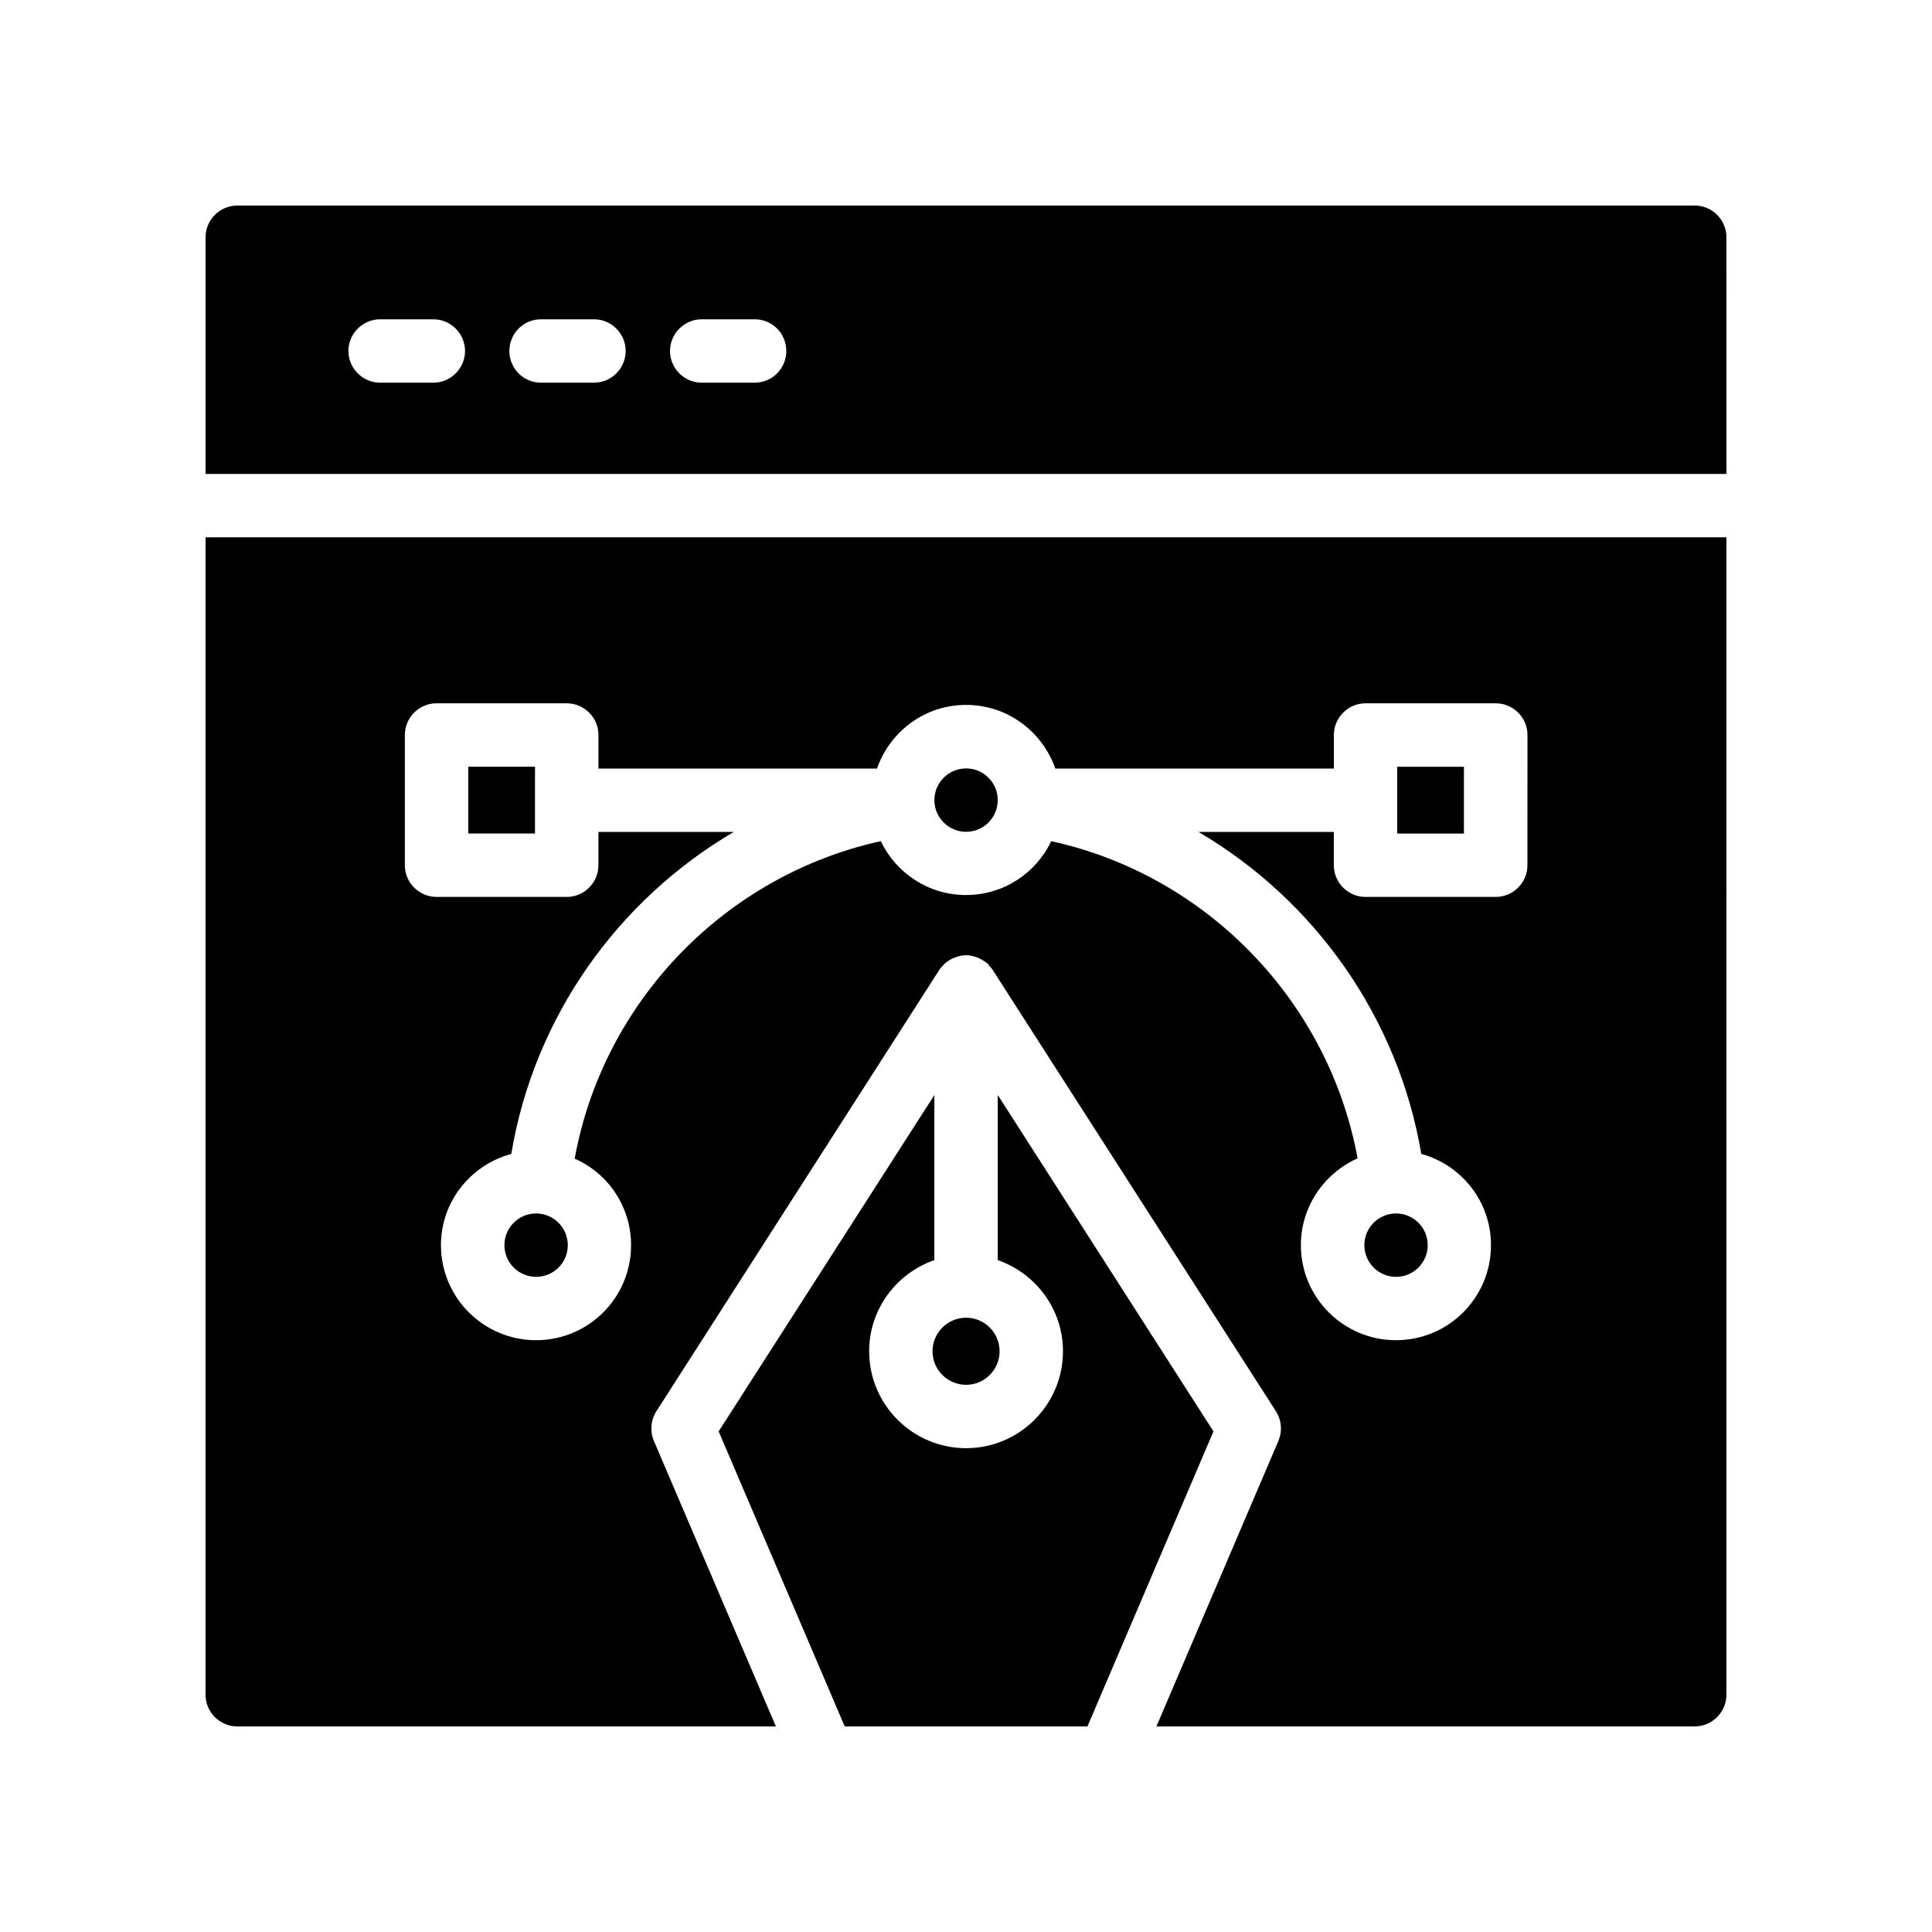
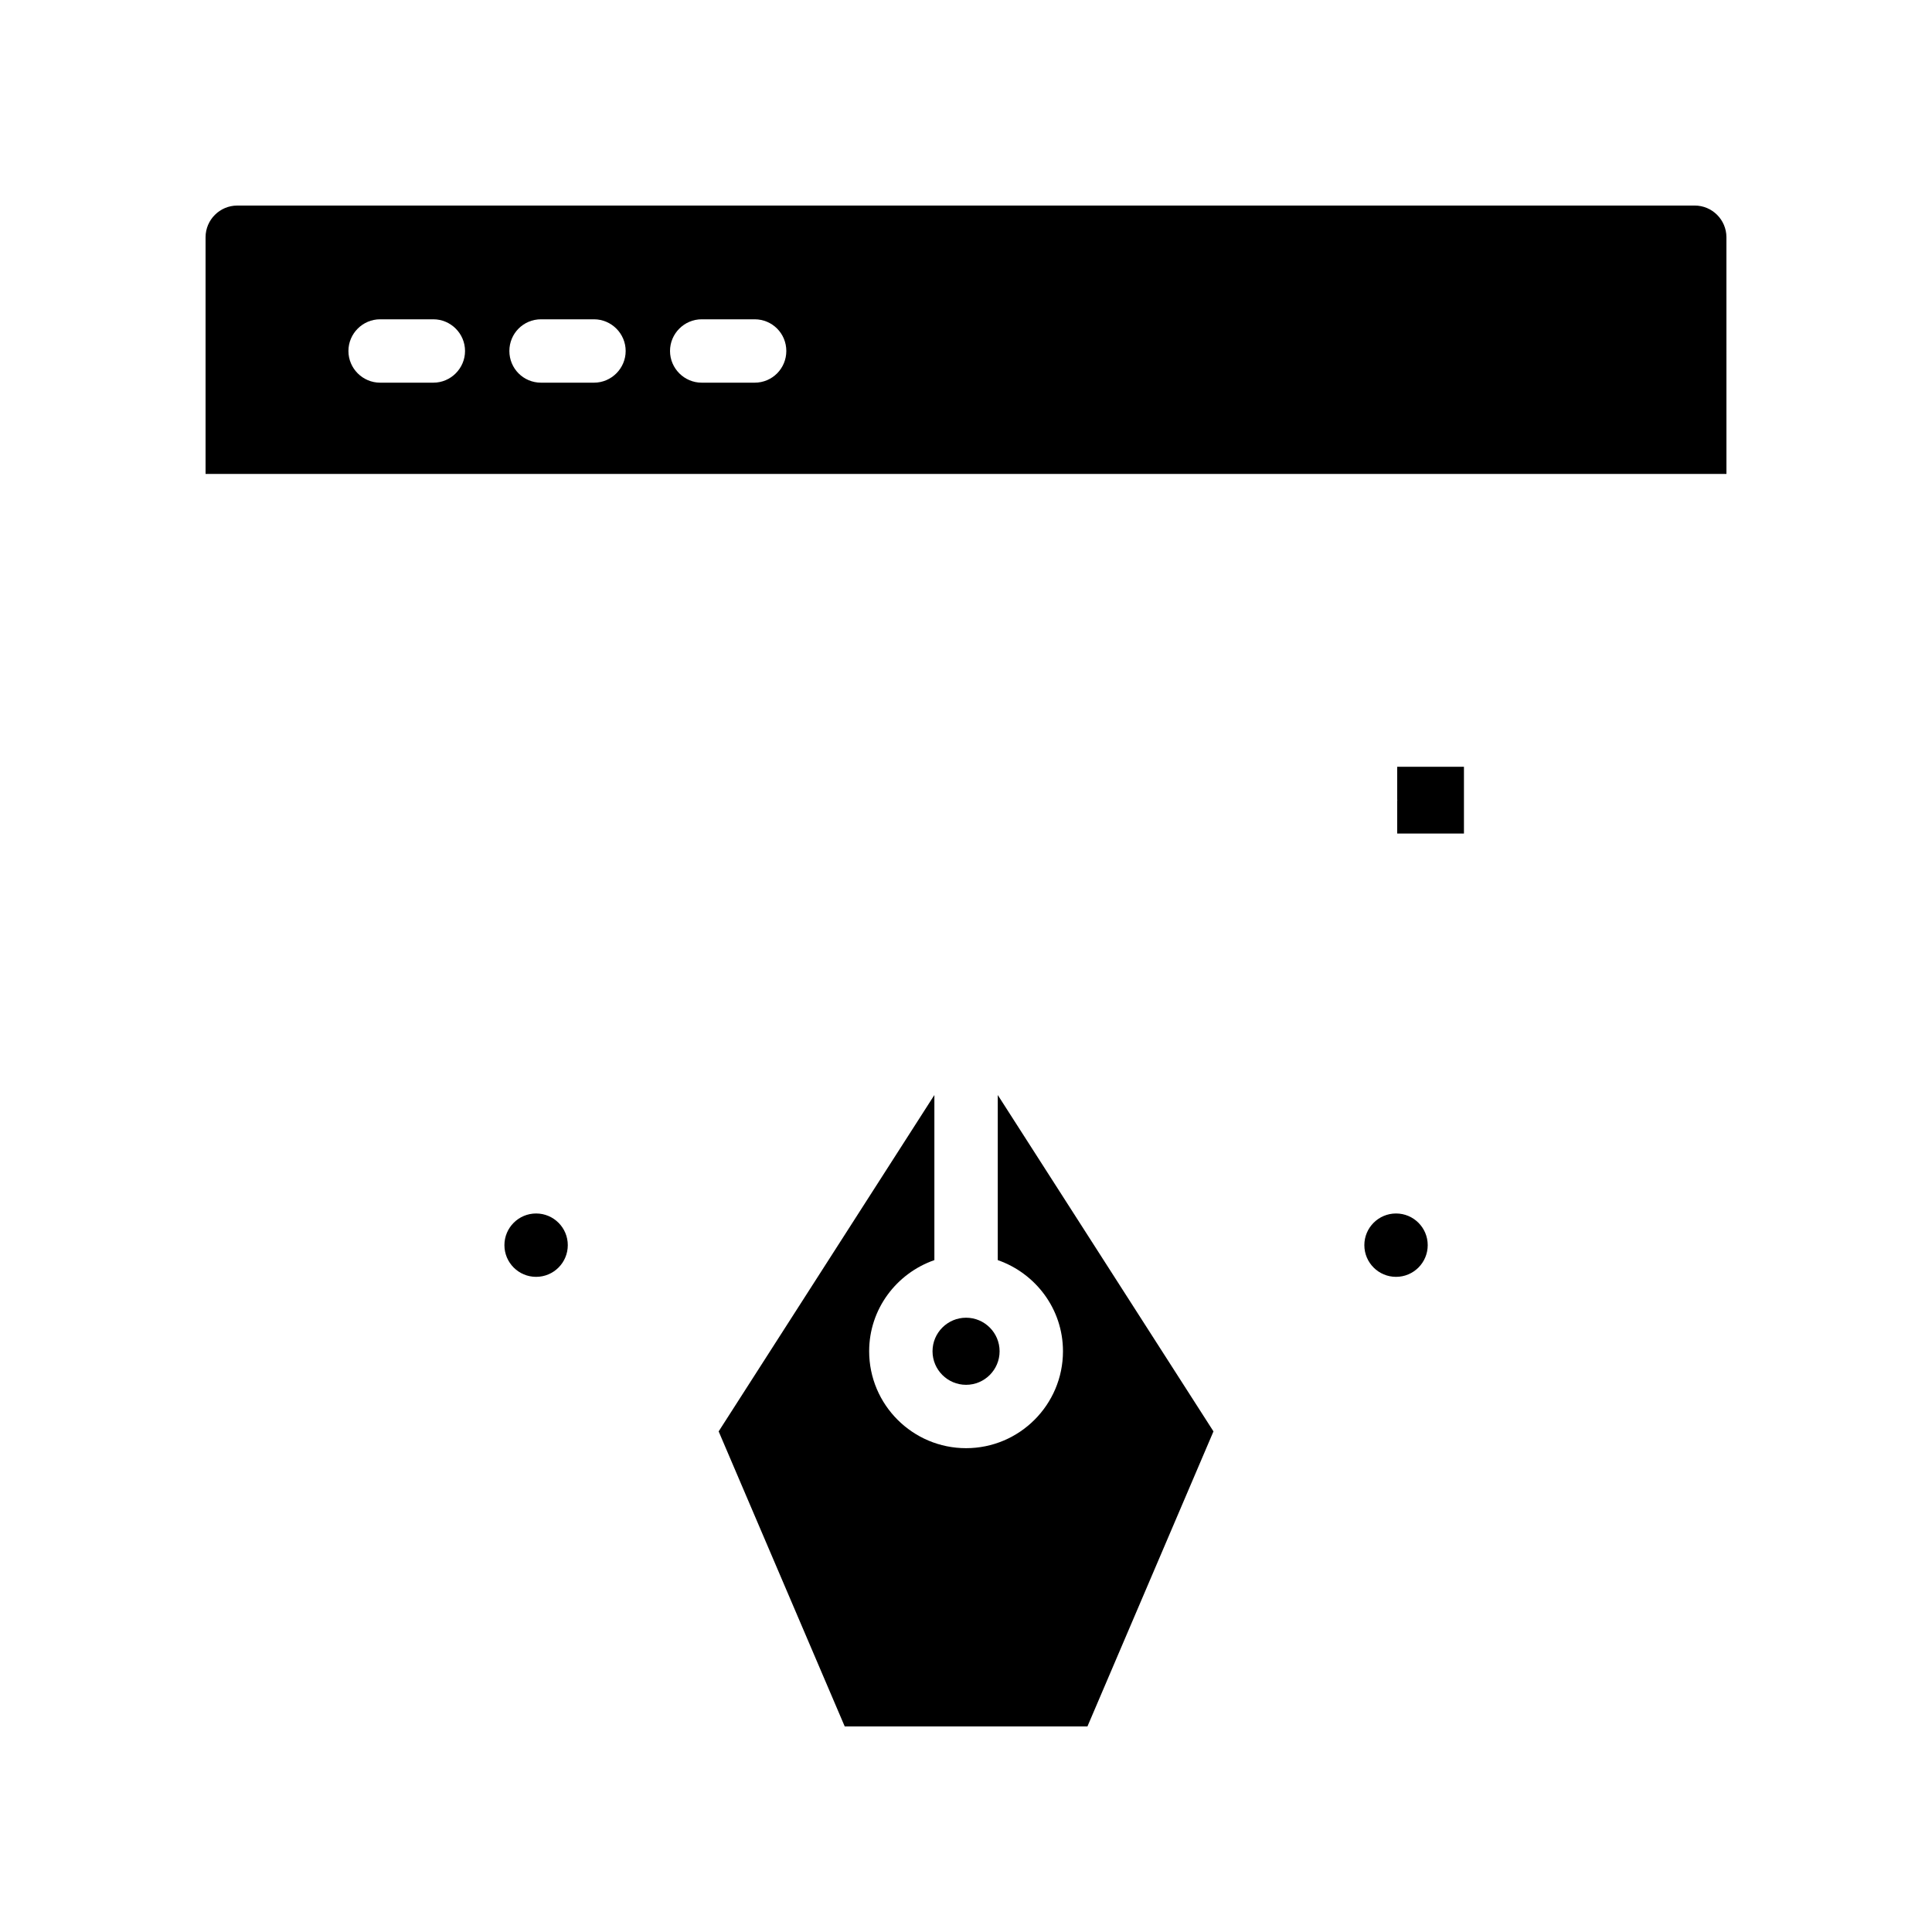
<svg xmlns="http://www.w3.org/2000/svg" fill="#000000" width="800px" height="800px" version="1.1" viewBox="144 144 512 512">
  <g>
    <path d="m294.47 473.98c0 4.637-3.758 8.398-8.395 8.398s-8.398-3.762-8.398-8.398 3.762-8.395 8.398-8.395 8.395 3.758 8.395 8.395" />
    <path d="m367.86 601.52h64.324l33.398-78.184-57.164-89.145v43.75c10.023 3.5 17.281 12.949 17.281 24.156 0 14.16-11.52 25.684-25.68 25.684-14.16 0-25.684-11.52-25.684-25.684 0-11.207 7.258-20.656 17.285-24.156v-43.75l-57.168 89.145z" />
-     <path d="m268.09 347.19h17.691v17.695h-17.691z" />
    <path d="m601.52 206.87c0-4.617-3.777-8.398-8.398-8.398l-386.25 0.004c-4.617 0-8.395 3.777-8.395 8.395v62.723h403.05zm-342.68 38.543h-14.105c-4.617 0-8.398-3.777-8.398-8.398 0-4.617 3.777-8.398 8.398-8.398h14.105c4.617 0 8.398 3.777 8.398 8.398 0 4.617-3.781 8.398-8.398 8.398zm42.57 0h-14.023c-4.703 0-8.398-3.777-8.398-8.398 0-4.617 3.695-8.398 8.398-8.398h14.023c4.617 0 8.398 3.777 8.398 8.398 0 4.617-3.777 8.398-8.398 8.398zm42.574 0h-14.023c-4.617 0-8.398-3.777-8.398-8.398 0-4.617 3.777-8.398 8.398-8.398h14.023c4.703 0 8.398 3.777 8.398 8.398-0.004 4.617-3.695 8.398-8.398 8.398z" />
    <path d="m400.02 510.99c4.898 0 8.883-3.984 8.883-8.891 0-4.902-3.984-8.891-8.883-8.891-4.898 0-8.891 3.984-8.891 8.891 0.004 4.906 3.992 8.891 8.891 8.891z" />
-     <path d="m601.52 286.39h-403.05v306.73c0 4.617 3.777 8.398 8.398 8.398h142.75l-32.328-75.656c-1.09-2.602-0.84-5.543 0.672-7.894l74.984-116.97c0.25-0.422 0.586-0.758 0.922-1.09 0.168-0.168 0.25-0.254 0.336-0.422 0.672-0.586 1.426-1.09 2.266-1.512 0.25-0.082 0.418-0.168 0.672-0.25 0.922-0.336 1.848-0.586 2.856-0.586s2.016 0.25 2.938 0.586c0.168 0.086 0.418 0.168 0.586 0.25 0.84 0.422 1.68 0.926 2.352 1.512 0.086 0.168 0.168 0.254 0.25 0.422 0.336 0.336 0.672 0.672 0.926 1.09l75.066 116.97c1.512 2.352 1.762 5.289 0.672 7.894l-32.324 75.656h142.66c4.617 0 8.398-3.777 8.398-8.398zm-52.734 86.906c0 4.617-3.777 8.398-8.398 8.398h-34.512c-4.617 0-8.398-3.777-8.398-8.398v-8.816h-35.855c30.648 17.969 52.898 49.039 59.031 85.312 10.664 2.938 18.473 12.594 18.473 24.184 0 13.938-11.254 25.191-25.191 25.191-13.855 0-25.191-11.254-25.191-25.191 0-10.246 6.215-19.062 15.031-23.008-7.641-41.648-40.051-75.066-81.195-84.051-4.031 8.48-12.594 14.273-22.586 14.273-9.992 0-18.559-5.879-22.586-14.273-41.227 9.066-73.555 42.488-81.113 84.137 8.816 3.863 14.945 12.68 14.945 22.922 0 13.938-11.25 25.191-25.191 25.191-13.855 0-25.191-11.254-25.191-25.191 0-11.586 7.894-21.246 18.641-24.184 6.047-36.273 28.215-67.258 58.945-85.312h-35.855v8.816c0 4.617-3.777 8.398-8.398 8.398l-34.504-0.004c-4.617 0-8.398-3.777-8.398-8.398v-34.512c0-4.617 3.777-8.398 8.398-8.398h34.512c4.617 0 8.398 3.777 8.398 8.398v8.902h73.809c3.441-9.82 12.676-16.875 23.594-16.875 11 0 20.238 7.055 23.68 16.879h73.809v-8.902c0-4.617 3.777-8.398 8.398-8.398h34.512c4.617 0 8.398 3.777 8.398 8.398z" />
    <path d="m522.36 473.98c0 4.637-3.758 8.398-8.395 8.398s-8.398-3.762-8.398-8.398 3.762-8.395 8.398-8.395 8.395 3.758 8.395 8.395" />
    <path d="m514.27 355.89c0 0.059 0.031 0.105 0.031 0.164 0 0.059-0.031 0.105-0.031 0.164v8.676h17.691v-17.695h-17.691z" />
-     <path d="m400.02 347.64c-4.629 0-8.398 3.766-8.398 8.398 0 4.633 3.769 8.398 8.398 8.398 4.621 0 8.379-3.75 8.391-8.371 0-0.004-0.004-0.012-0.004-0.016 0-0.008 0.004-0.016 0.004-0.023-0.004-4.633-3.766-8.387-8.391-8.387z" />
  </g>
</svg>